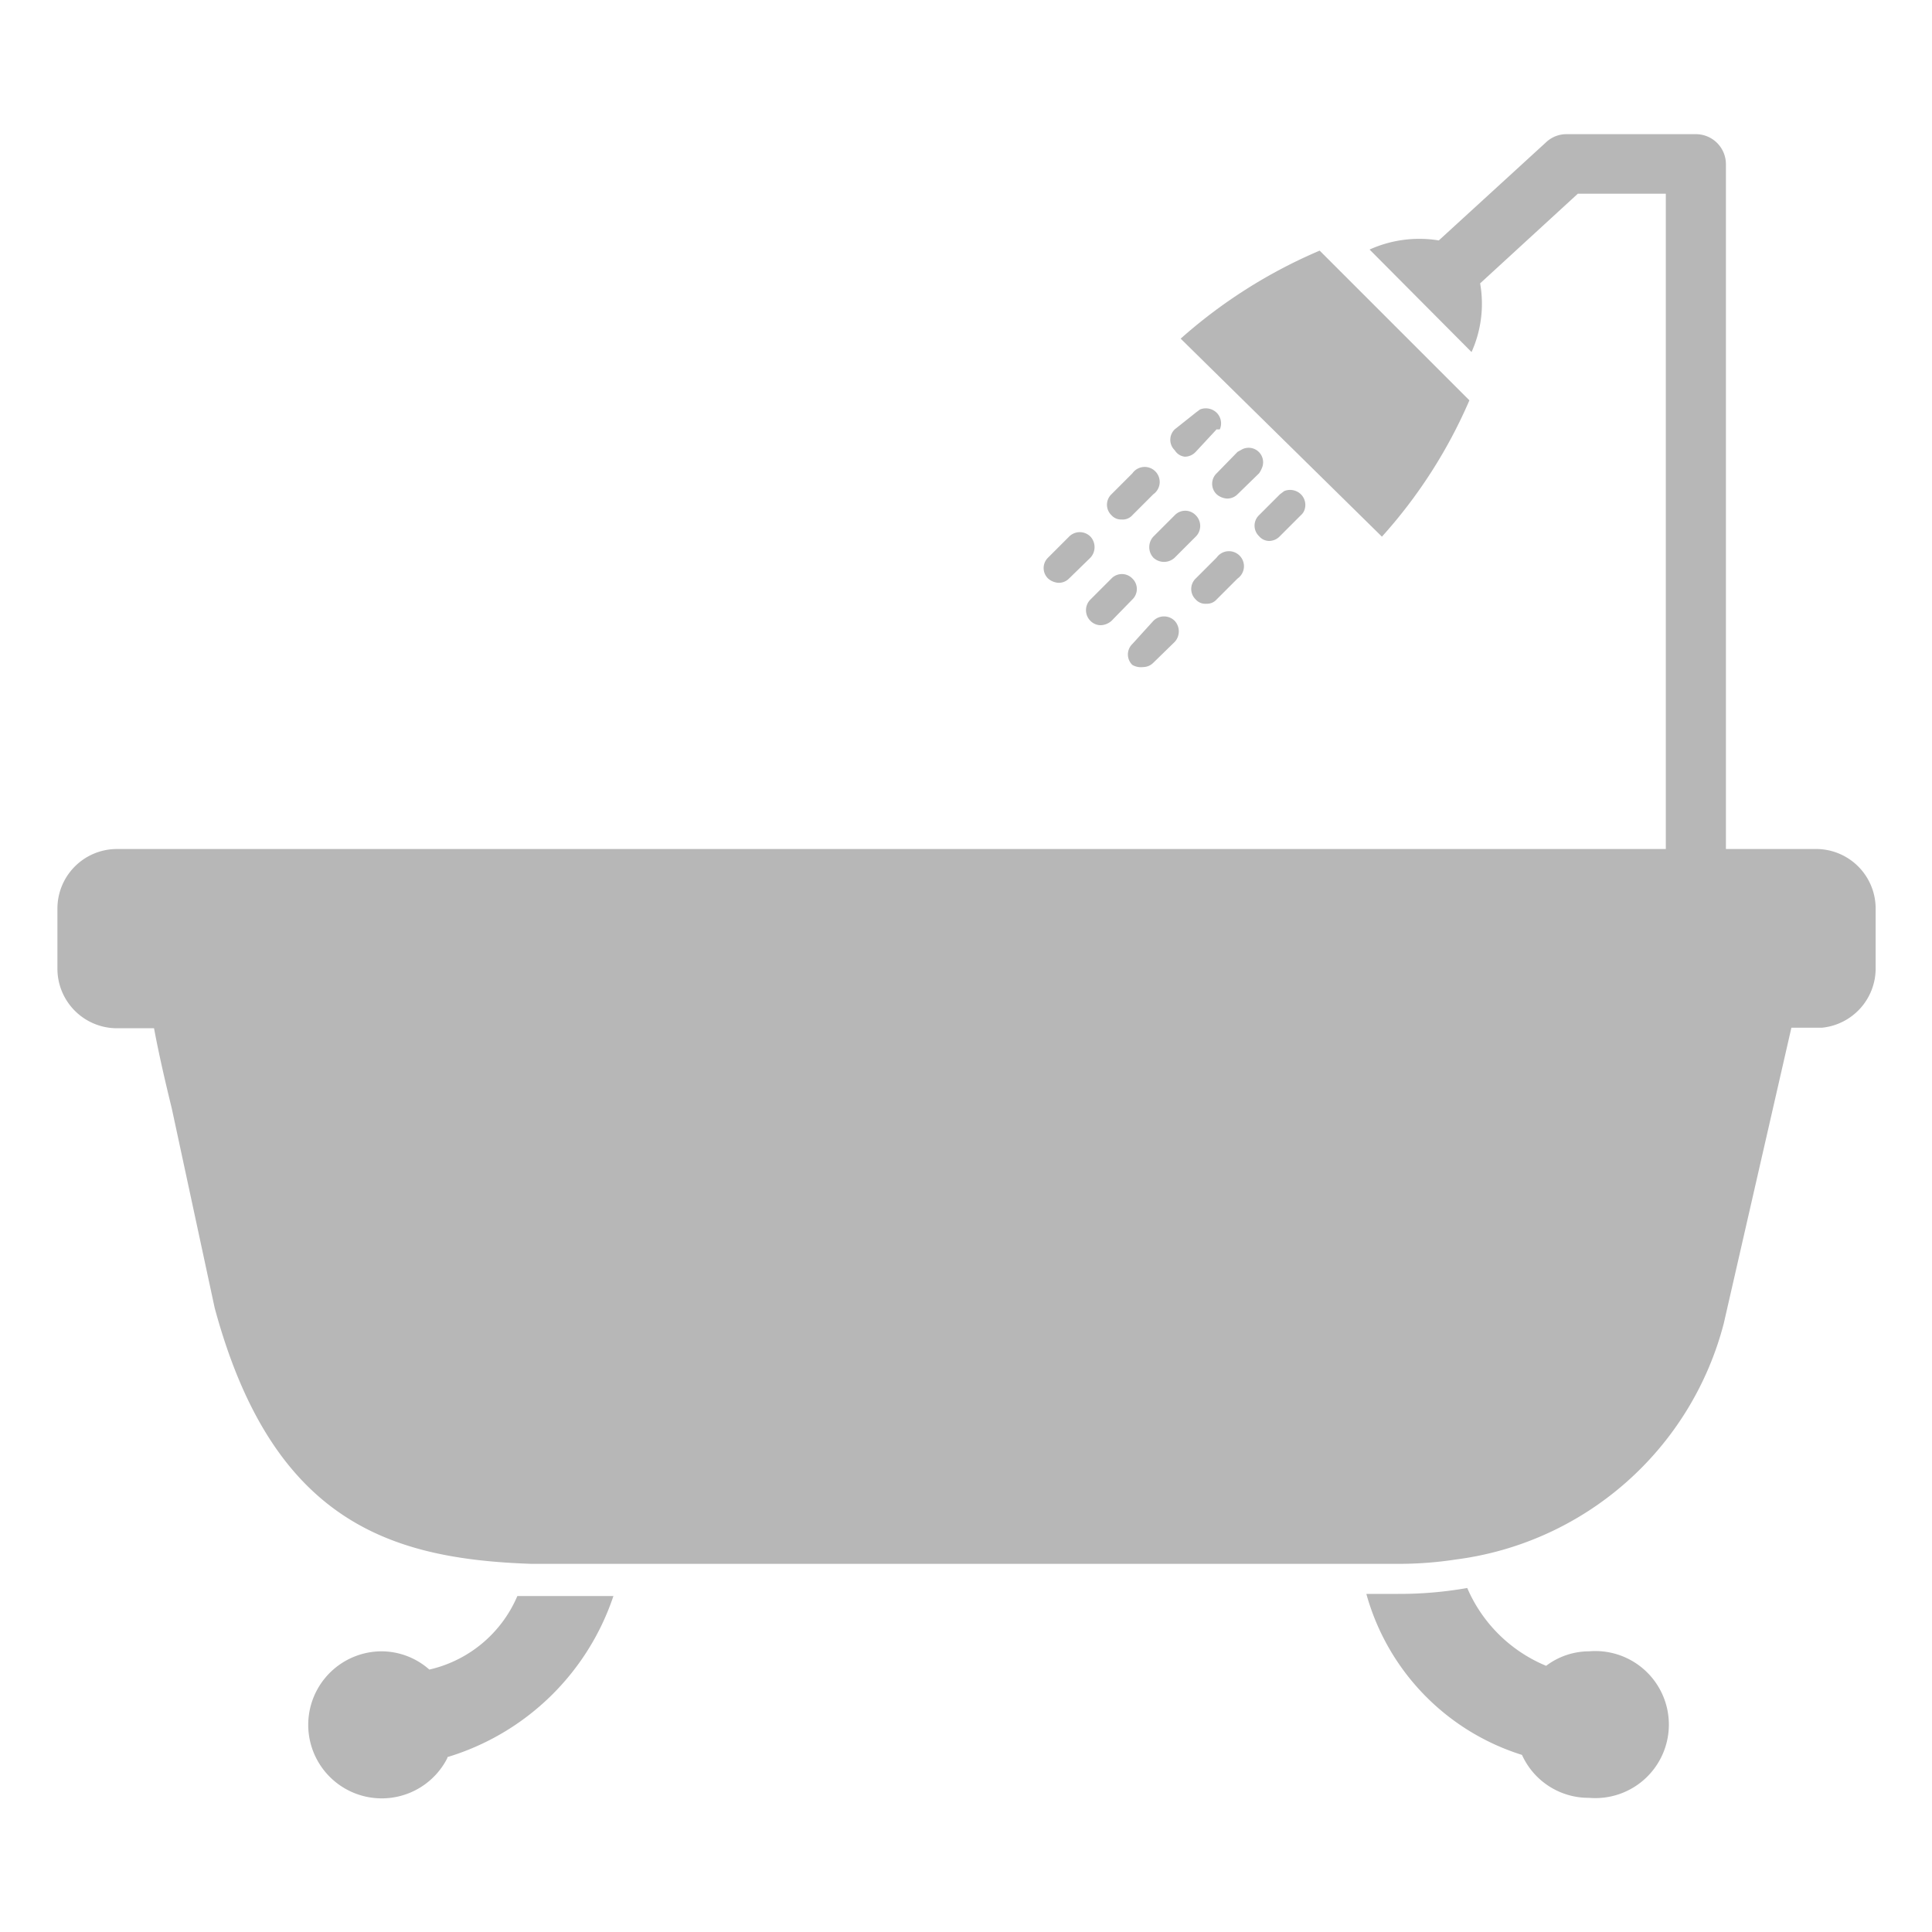
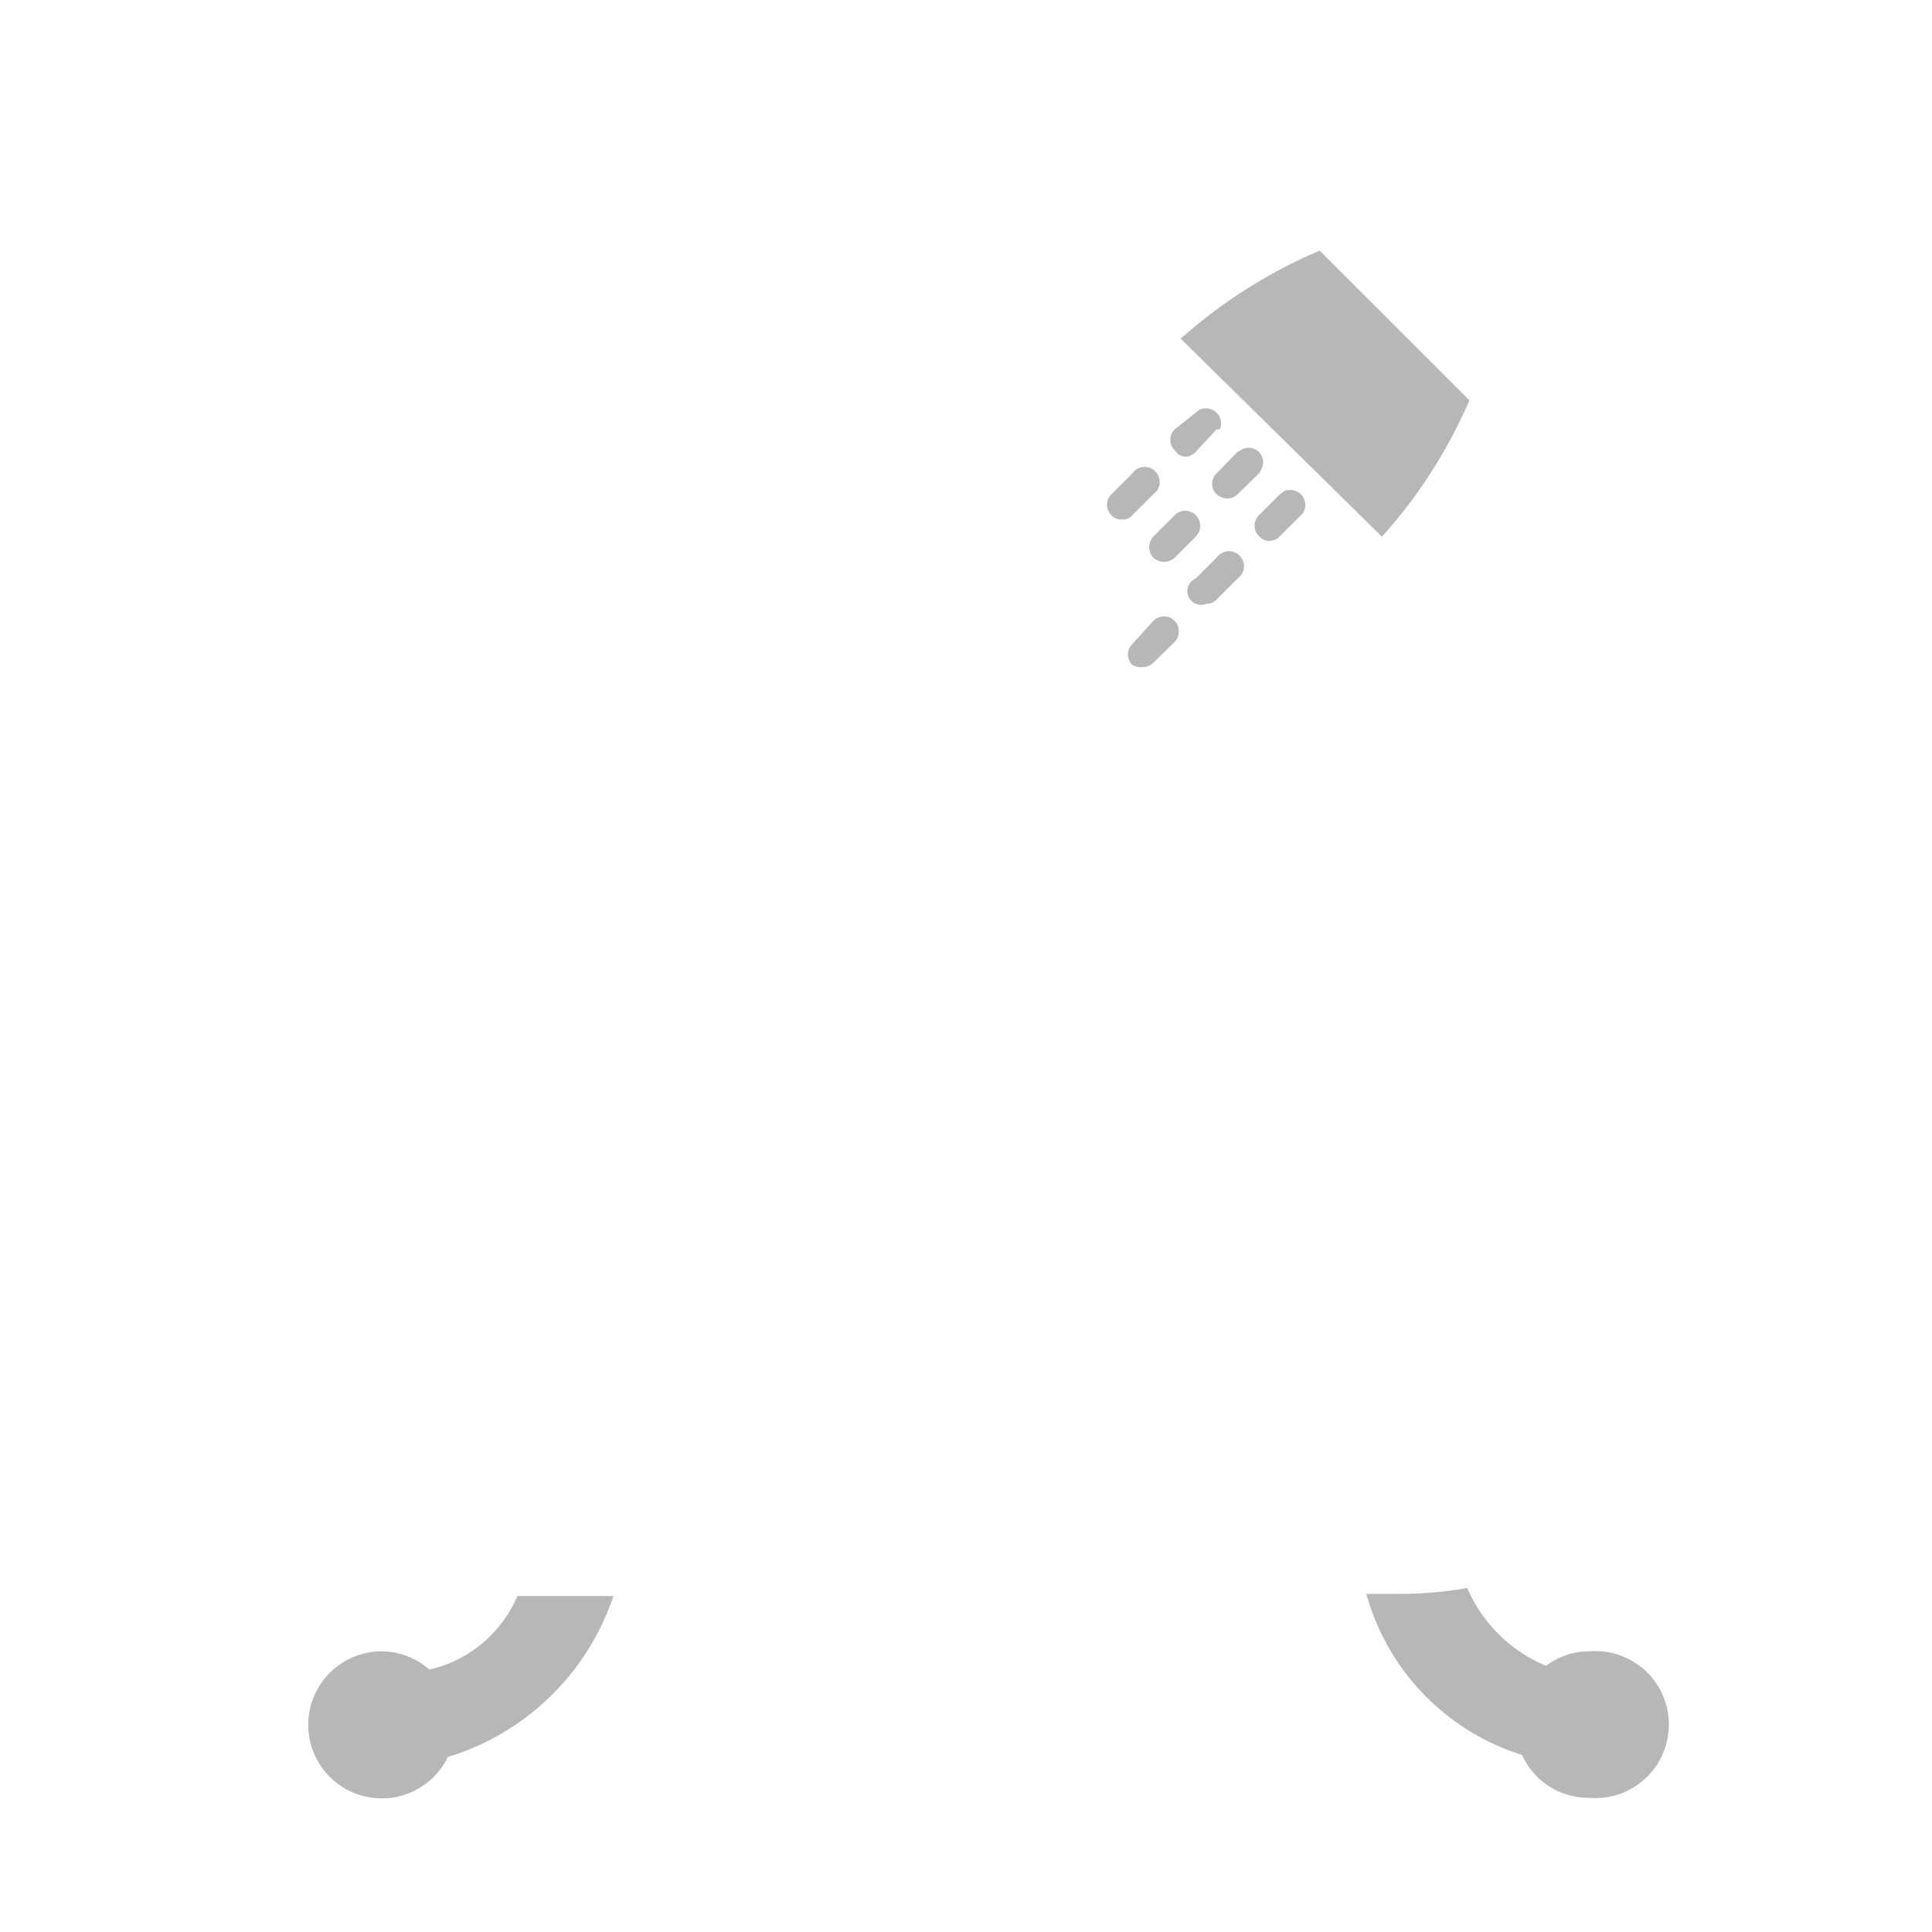
<svg xmlns="http://www.w3.org/2000/svg" id="Layer_1" data-name="Layer 1" viewBox="0 0 36 36">
  <defs>
    <style>.cls-1{fill:#b7b7b7;}</style>
  </defs>
  <title>bathroom</title>
  <path class="cls-1" d="M8.34,32.74a4.69,4.69,0,0,0,3.09-3h-.79c-.33,0-.67,0-1,0A2.35,2.35,0,0,1,8,31.11a1.35,1.35,0,0,0-.89-.34,1.37,1.37,0,1,0,1.22,2Z" />
  <path class="cls-1" d="M29.61,33.5a1.37,1.37,0,1,0,0-2.73,1.33,1.33,0,0,0-.8.27,2.74,2.74,0,0,1-1.47-1.45,7.29,7.29,0,0,1-1.29.11h-.59a4.36,4.36,0,0,0,2.9,3A1.36,1.36,0,0,0,29.61,33.5Z" />
  <path class="cls-1" d="M27.38,7.46,24.59,4.67A9.49,9.49,0,0,0,22,6.31L25.75,10A9.28,9.28,0,0,0,27.38,7.46Z" />
  <path class="cls-1" d="M22.08,8.51a.28.28,0,0,0,.2-.09L22.67,8A.24.24,0,0,0,22.73,8a.28.28,0,0,0-.06-.31.29.29,0,0,0-.31-.06l-.08.06L21.89,8a.27.27,0,0,0,0,.39A.25.25,0,0,0,22.08,8.51Z" />
  <path class="cls-1" d="M20.9,9.68a.24.24,0,0,0,.2-.08l.39-.39a.28.28,0,1,0-.39-.39l-.39.39a.27.27,0,0,0,0,.39A.24.24,0,0,0,20.9,9.68Z" />
-   <path class="cls-1" d="M19.73,10.86a.27.27,0,0,0,.19-.08l.4-.39a.29.29,0,0,0,0-.39.28.28,0,0,0-.4,0l-.39.39a.27.27,0,0,0,0,.39A.32.32,0,0,0,19.73,10.86Z" />
  <path class="cls-1" d="M23.51,8.73a.27.27,0,0,0-.36-.36l-.09.05-.39.4a.27.27,0,0,0,0,.39.32.32,0,0,0,.2.08.27.27,0,0,0,.19-.08l.4-.39A.41.41,0,0,0,23.51,8.73Z" />
  <path class="cls-1" d="M22.28,9.6a.27.27,0,0,0-.39,0l-.4.4a.29.29,0,0,0,0,.39.29.29,0,0,0,.4,0l.39-.39A.28.28,0,0,0,22.28,9.6Z" />
-   <path class="cls-1" d="M21.1,10.78a.27.27,0,0,0-.39,0l-.39.39a.28.28,0,0,0,0,.4.27.27,0,0,0,.19.08.32.32,0,0,0,.2-.08l.39-.4A.27.27,0,0,0,21.1,10.78Z" />
  <path class="cls-1" d="M23.65,10.08a.28.28,0,0,0,.2-.09l.39-.39a.24.24,0,0,0,.06-.08.28.28,0,0,0-.06-.31.29.29,0,0,0-.31-.06l-.08.06-.39.39a.27.27,0,0,0,0,.39A.25.25,0,0,0,23.65,10.08Z" />
-   <path class="cls-1" d="M22.48,11.25a.24.24,0,0,0,.19-.08l.39-.39a.28.28,0,1,0-.39-.39l-.39.39a.27.27,0,0,0,0,.39A.24.24,0,0,0,22.48,11.25Z" />
+   <path class="cls-1" d="M22.48,11.25a.24.24,0,0,0,.19-.08l.39-.39a.28.28,0,1,0-.39-.39l-.39.39A.24.24,0,0,0,22.48,11.25Z" />
  <path class="cls-1" d="M21.3,12.43a.27.27,0,0,0,.19-.08l.4-.39a.29.29,0,0,0,0-.39.28.28,0,0,0-.4,0L21.1,12a.27.27,0,0,0,0,.39A.32.32,0,0,0,21.3,12.43Z" />
-   <path class="cls-1" d="M33.82,15.82H32.16V3.06a.56.56,0,0,0-.56-.56H29.19a.55.55,0,0,0-.38.15l-2,1.83a2.25,2.25,0,0,0-1.29.17l1.9,1.91a2.19,2.19,0,0,0,.16-1.28l1.82-1.67h1.64V15.82H2.18a1.11,1.11,0,0,0-1.11,1.11v1.12a1.11,1.11,0,0,0,1.11,1.11h.69c.08.43.19.92.33,1.49L4,24.37c1.08,4,3.29,4.68,5.9,4.77H26.05a7,7,0,0,0,1.07-.08h0a5.94,5.94,0,0,0,5-4.4l1.26-5.51h.57a1.11,1.11,0,0,0,1-1.1V16.93A1.11,1.11,0,0,0,33.82,15.82ZM25,27.43Z" />
</svg>